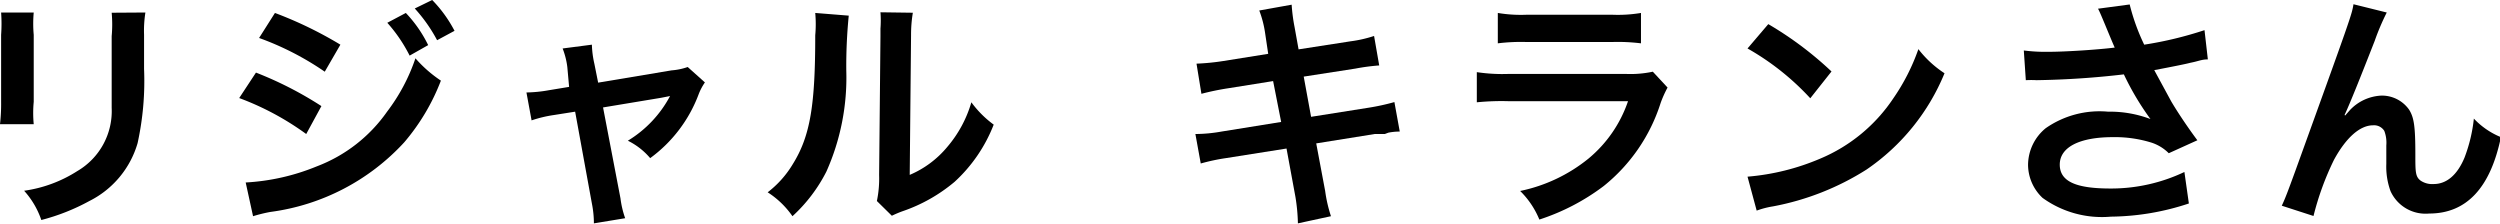
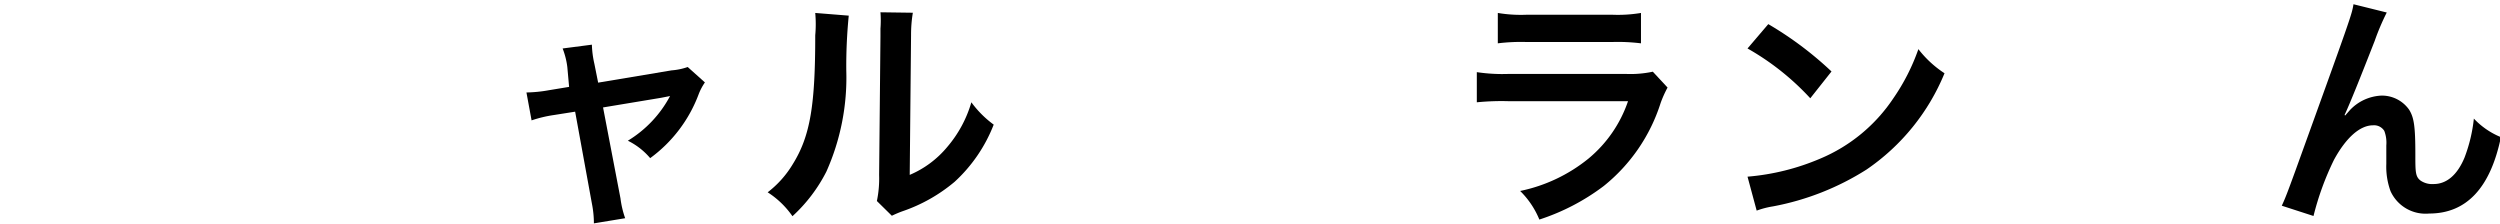
<svg xmlns="http://www.w3.org/2000/svg" viewBox="0 0 111.93 10.01">
  <title>rijalkiran_ja</title>
  <g id="レイヤー_2" data-name="レイヤー 2">
    <g id="レイヤー_1-2" data-name="レイヤー 1">
-       <path d="M1.51.56a5.54,5.54,0,0,0,0,1v3a5.27,5.27,0,0,0,0,1H0a8,8,0,0,0,.05-1v-3a6.92,6.92,0,0,0,0-1Zm5,0a5.22,5.22,0,0,0-.06,1V3.08a13,13,0,0,1-.29,3.33A4.21,4.21,0,0,1,4,9a9.32,9.32,0,0,1-2.15.85,3.76,3.76,0,0,0-.77-1.31,5.94,5.94,0,0,0,2.38-.88A3.11,3.11,0,0,0,5,4.83C5,4.36,5,3.87,5,3V1.62A5.79,5.79,0,0,0,5,.57Z" />
-       <path d="M11.46,3.25a16.26,16.26,0,0,1,2.93,1.5L13.71,6a12.44,12.44,0,0,0-3-1.61ZM11,8.17a9.76,9.76,0,0,0,3.18-.72A6.77,6.77,0,0,0,17.33,5,8.34,8.34,0,0,0,18.6,2.61a5.67,5.67,0,0,0,1.14,1A9.46,9.46,0,0,1,18.1,6.37a9.89,9.89,0,0,1-6,3.12,6.57,6.57,0,0,0-.77.19ZM12.31.58A17.68,17.68,0,0,1,15.24,2l-.7,1.21a12.87,12.87,0,0,0-2.94-1.51Zm5.86,0a5.72,5.72,0,0,1,1,1.44l-.83.47a6.73,6.73,0,0,0-1-1.47Zm1.4,1.22a6.92,6.92,0,0,0-1-1.42L19.35,0a5.81,5.81,0,0,1,1,1.38Z" />
      <path d="M25.4,3a3.45,3.45,0,0,0-.21-.83L26.5,2a4.31,4.31,0,0,0,.11.85l.17.85,3.29-.55A2.78,2.78,0,0,0,30.79,3l.77.69a2.53,2.53,0,0,0-.28.53,6.25,6.25,0,0,1-2.17,2.86,3.1,3.1,0,0,0-1-.78A5.18,5.18,0,0,0,30,4.3l-.41.08L27,4.81l.78,4.07a4.2,4.2,0,0,0,.21.89L26.59,10a4.56,4.56,0,0,0-.09-.89L25.75,5l-.95.15a5.61,5.61,0,0,0-1,.24l-.23-1.25a6.18,6.18,0,0,0,1-.1l.91-.15Z" />
      <path d="M38,.7a23,23,0,0,0-.11,2.46,10.31,10.31,0,0,1-.89,4.52,7,7,0,0,1-1.52,2,3.91,3.91,0,0,0-1.11-1.07,4.51,4.51,0,0,0,1.13-1.27c.79-1.27,1-2.68,1-5.76a5.53,5.53,0,0,0,0-1ZM40.87.57a6,6,0,0,0-.08,1l-.06,6.26a4.43,4.43,0,0,0,1.68-1.25,5.38,5.38,0,0,0,1.08-2,4.6,4.6,0,0,0,1,1,6.83,6.83,0,0,1-1.75,2.56,7.26,7.26,0,0,1-2.34,1.32,4.88,4.88,0,0,0-.47.2L39.26,9a4.94,4.94,0,0,0,.1-1.17l.06-6.2V1.28a4.8,4.8,0,0,0,0-.73Z" />
-       <path d="M56.64,1.47a4.73,4.73,0,0,0-.26-1L57.83.21a7.81,7.81,0,0,0,.13,1l.18,1,2.32-.36a5.64,5.64,0,0,0,1.06-.24l.23,1.32a9.35,9.35,0,0,0-1.06.14l-2.32.36.33,1.8,2.59-.41a9.82,9.82,0,0,0,1.14-.25l.24,1.32a2.63,2.63,0,0,0-.51.05L62,6,61.55,6l-2.62.42.4,2.13a6.26,6.26,0,0,0,.26,1.13L58.11,10A8.29,8.29,0,0,0,58,8.82l-.4-2.17-2.72.43a9,9,0,0,0-1.12.24L53.52,6a6.76,6.76,0,0,0,1.17-.11l2.67-.43L57,3.63l-2,.32a11.74,11.74,0,0,0-1.21.25l-.22-1.35a10.29,10.29,0,0,0,1.21-.12l2-.32Z" />
      <path d="M74.66,3.92a5,5,0,0,0-.31.69A7.78,7.78,0,0,1,71.8,8.33a9.77,9.77,0,0,1-2.88,1.5,3.83,3.83,0,0,0-.86-1.28A7.15,7.15,0,0,0,71.12,7.1a5.72,5.72,0,0,0,1.77-2.57H67.53a11.23,11.23,0,0,0-1.41.05V3.23a7.77,7.77,0,0,0,1.43.08h5.24A4.8,4.8,0,0,0,74,3.21ZM67.06.58a6.23,6.23,0,0,0,1.29.08h3.84A6.23,6.23,0,0,0,73.47.58V1.94a8.47,8.47,0,0,0-1.27-.06H68.32a8.45,8.45,0,0,0-1.26.06Z" />
      <path d="M78.24,7.91A10.48,10.48,0,0,0,81.5,7.1a7.35,7.35,0,0,0,3.27-2.7,9.18,9.18,0,0,0,1.12-2.2,4.78,4.78,0,0,0,1.17,1.08,9.65,9.65,0,0,1-3.49,4.31,11.89,11.89,0,0,1-4.19,1.65,3.87,3.87,0,0,0-.73.19Zm.93-6.83A15.6,15.6,0,0,1,82,3.2l-.95,1.2a11.55,11.55,0,0,0-2.81-2.23Z" />
-       <path d="M90.61,2.26a7.55,7.55,0,0,0,1.07.06c.83,0,2.29-.1,3-.19C94.46,1.64,94,.47,93.93.39L95.35.2A9.28,9.28,0,0,0,96,2a16.74,16.74,0,0,0,2.7-.65l.15,1.31c-.29,0-.41.08-.78.15q-.25.07-1.62.33l.76,1.4c.3.51.78,1.22,1.17,1.74l-1.28.58a1.94,1.94,0,0,0-.76-.47,5.51,5.51,0,0,0-1.74-.25c-1.5,0-2.38.45-2.38,1.23S93,8.44,94.49,8.44A7.64,7.64,0,0,0,97.8,7.7L98,9.11a11.36,11.36,0,0,1-3.49.59,4.54,4.54,0,0,1-3.06-.84,2.05,2.05,0,0,1-.65-1.48,2.14,2.14,0,0,1,.79-1.64A4.21,4.21,0,0,1,94.38,5a5.12,5.12,0,0,1,1.9.33,12.17,12.17,0,0,1-1.19-2,38.37,38.37,0,0,1-3.91.26,4.18,4.18,0,0,0-.48,0Z" />
      <path d="M105,5.17l.21-.24a2.06,2.06,0,0,1,1.42-.65,1.49,1.49,0,0,1,1.23.63c.22.35.28.75.28,2,0,.79,0,1,.24,1.18a.93.93,0,0,0,.58.15c.58,0,1.06-.41,1.38-1.18a6.91,6.91,0,0,0,.42-1.75,3.44,3.44,0,0,0,1.21.83c-.47,2.28-1.55,3.42-3.21,3.42a1.72,1.72,0,0,1-1.73-1,3.19,3.19,0,0,1-.19-1.22V7.28c0-.4,0-.66,0-.77a1.49,1.49,0,0,0-.09-.65.54.54,0,0,0-.5-.25c-.59,0-1.21.55-1.75,1.54a12.65,12.65,0,0,0-.92,2.52l-1.42-.46c.15-.32.25-.58.6-1.54,2.53-7,2.53-7,2.61-7.48l1.49.37a10.62,10.62,0,0,0-.54,1.27c-.63,1.61-1.11,2.81-1.35,3.32Z" />
    </g>
  </g>
</svg>